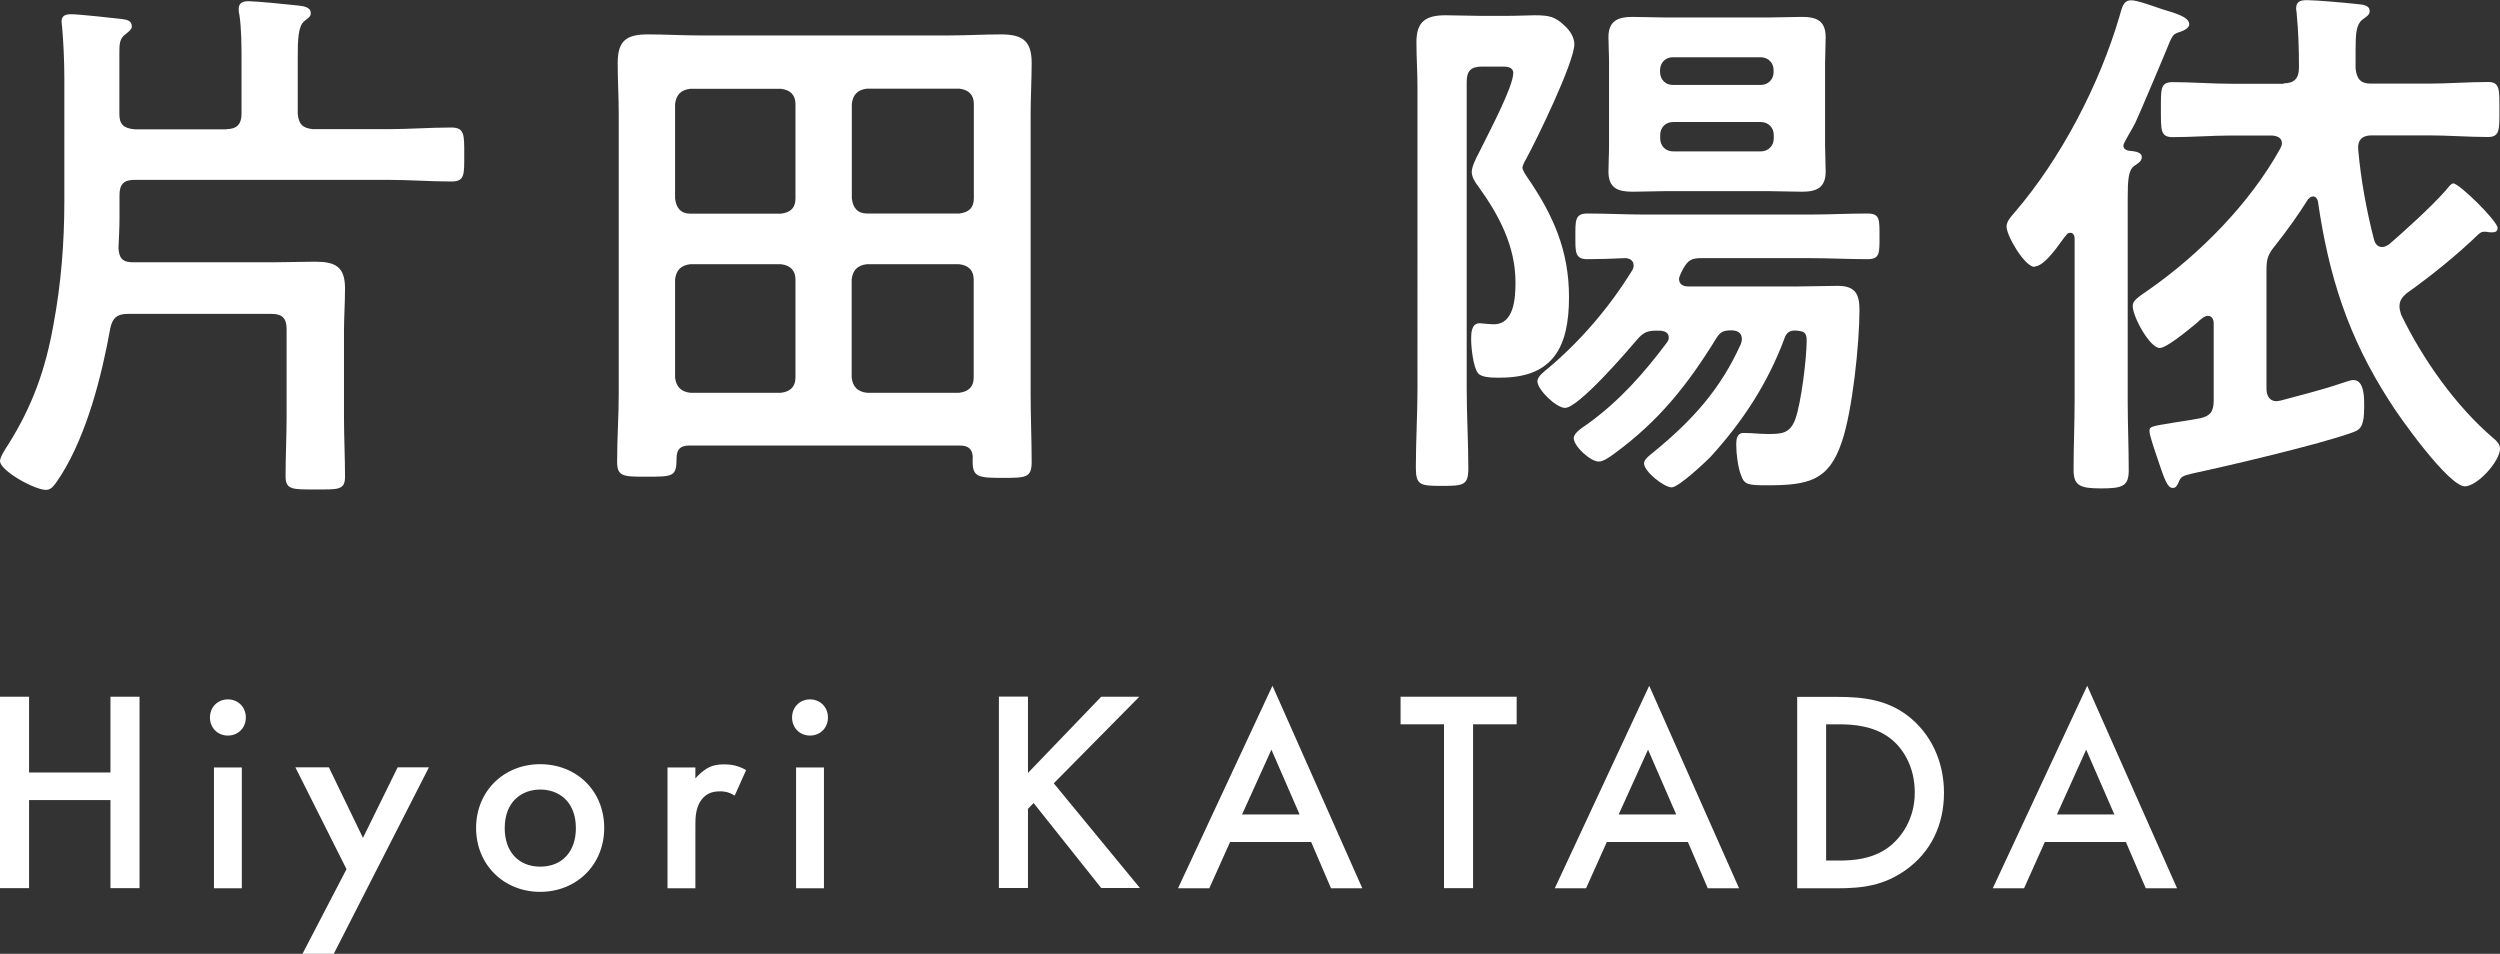
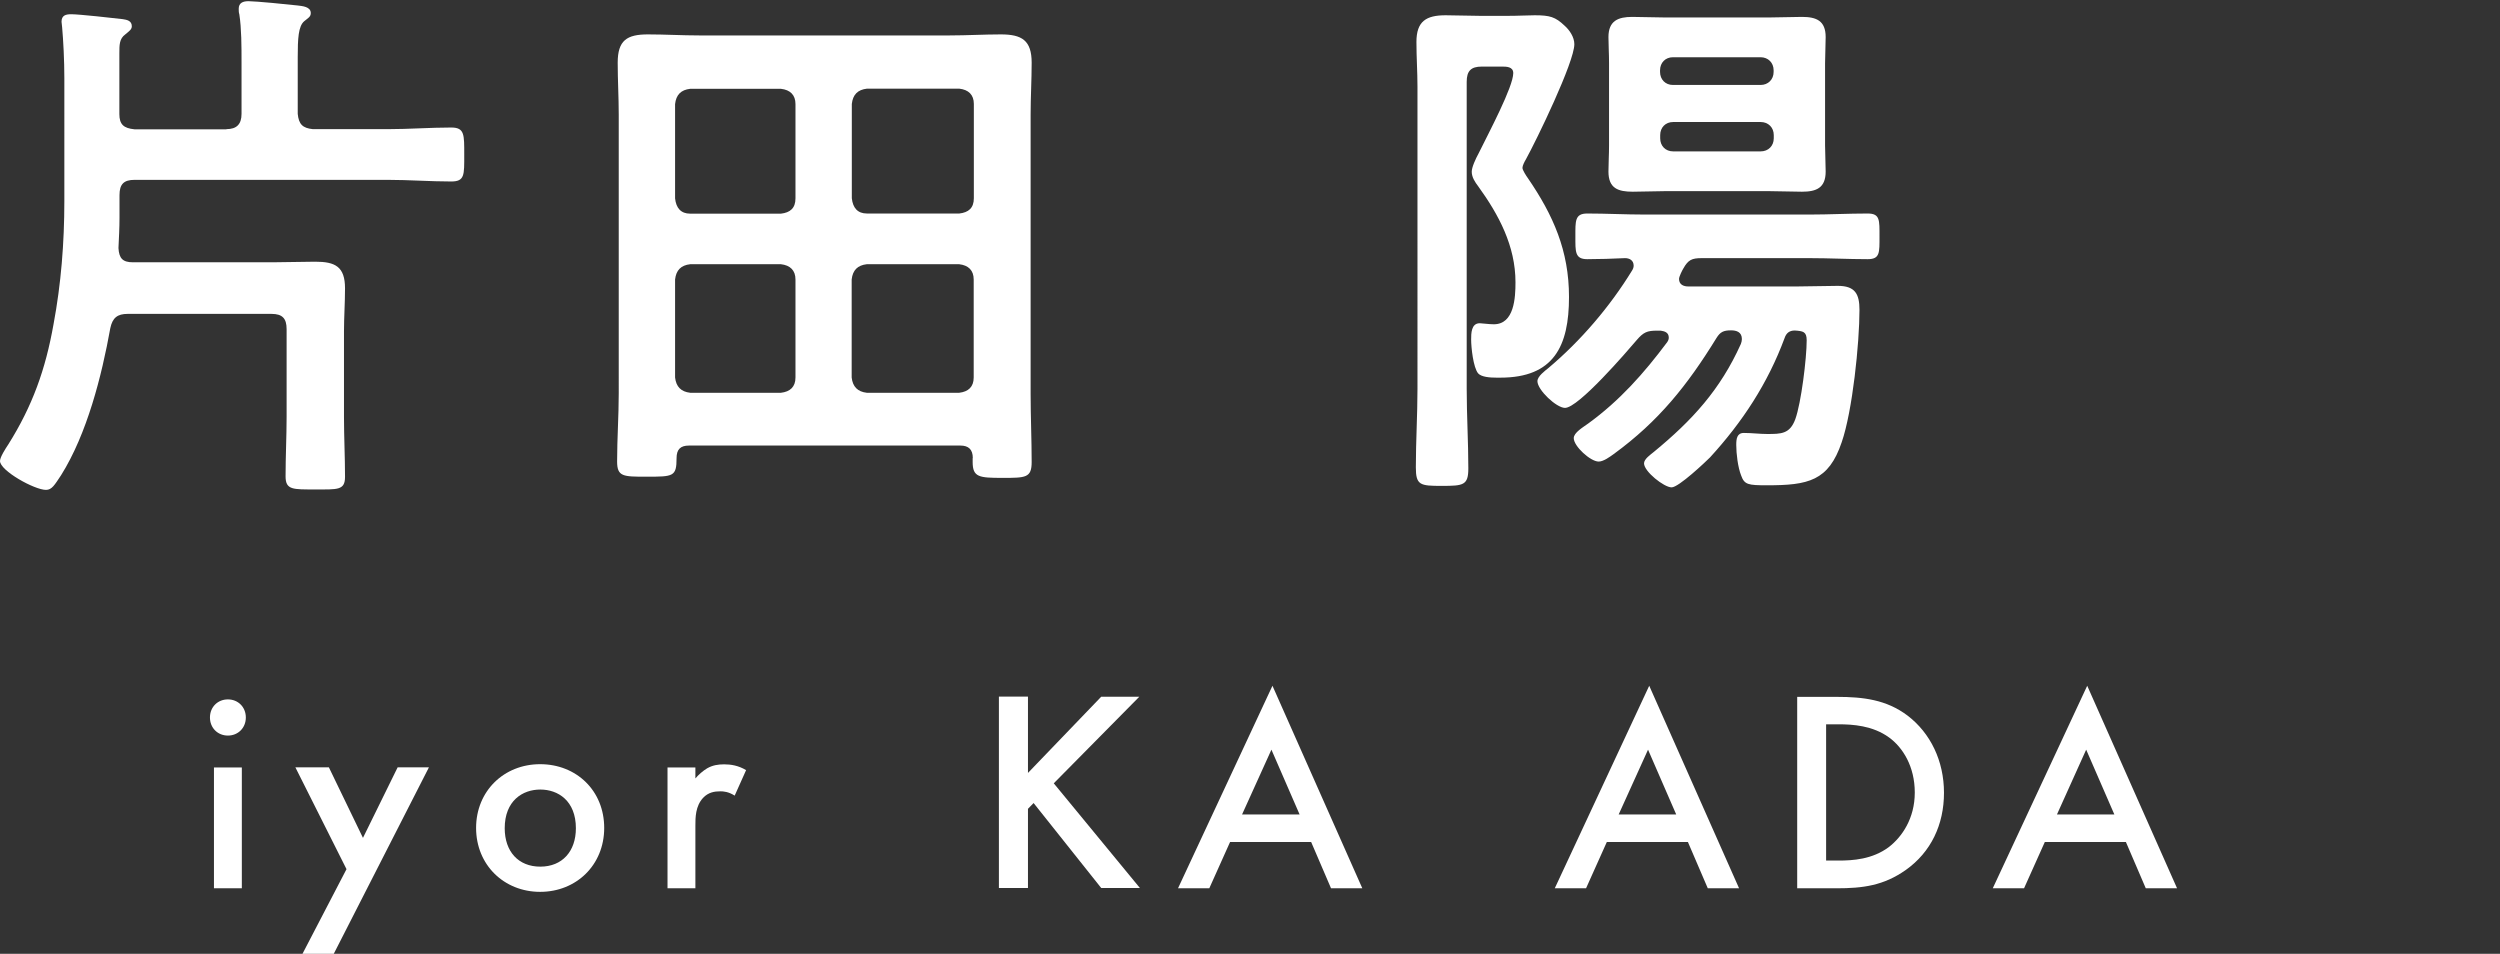
<svg xmlns="http://www.w3.org/2000/svg" id="_レイヤー_2" width="168.61" height="64.33" viewBox="0 0 168.61 64.33">
  <rect x="0" y="0" width="168.61" height="64.33" fill="#333333" stroke="none" />
  <defs>
    <style>.cls-1{fill:#fff;}</style>
  </defs>
  <g id="_れいあウト">
    <path class="cls-1" d="M15.27,8.71c.69,0,1.02-.33,1.02-1.03v-3.45c0-1.1,0-2.31-.15-3.27-.04-.11-.04-.26-.04-.37,0-.4.29-.51.66-.51.47,0,2.73.22,3.32.29.29.04.88.07.88.51,0,.26-.18.33-.44.55-.4.33-.44,1.18-.44,2.43v3.82c.07.7.33.96,1.02,1.03h5.07c1.42,0,2.84-.11,4.26-.11.91,0,.88.48.88,1.84s.04,1.8-.88,1.8c-1.42,0-2.84-.11-4.26-.11H9.08c-.73,0-1.02.29-1.02,1.03v1.51c0,.7-.04,1.4-.07,2.06.04.7.29.96.98.96h9.41c.95,0,1.93-.04,2.88-.04,1.35,0,2.01.33,2.01,1.8,0,.99-.07,1.95-.07,2.9v5.77c0,1.36.07,2.68.07,4.04,0,.92-.51.85-2.01.85s-2,.04-2-.88c0-1.36.07-2.68.07-4.01v-5.92c0-.73-.29-1.03-1.02-1.03h-9.7c-.69,0-1.02.26-1.17.96-.58,3.23-1.57,7.13-3.32,9.92-.44.66-.62.99-1.02.99-.77,0-3.1-1.29-3.1-1.95,0-.26.4-.88.55-1.1,1.64-2.61,2.52-5.07,3.06-8.12.51-2.72.73-5.51.73-8.3V5.29c0-1.21-.07-2.57-.15-3.45,0-.11-.04-.26-.04-.37,0-.44.29-.51.66-.51.51,0,2.88.26,3.46.33.29.04.62.11.62.48,0,.22-.18.33-.44.55-.4.29-.4.7-.4,1.29v4.08c0,.7.29.96,1.02,1.03h6.2Z" />
    <path class="cls-1" d="M65.61,30.9c0-.59-.29-.85-.84-.85h-18.3c-.58,0-.84.26-.84.85,0,1.25-.22,1.25-2.04,1.25-1.57,0-1.97,0-1.97-1.03,0-1.54.11-3.05.11-4.59V7.72c0-1.18-.07-2.31-.07-3.49,0-1.51.62-1.91,2.04-1.91,1.13,0,2.3.07,3.46.07h16.88c1.17,0,2.33-.07,3.46-.07,1.42,0,2.08.4,2.08,1.91,0,1.18-.07,2.31-.07,3.49v18.85c0,1.54.07,3.05.07,4.59,0,1.07-.4,1.07-1.97,1.07s-2.01-.04-2.01-1.07v-.26ZM53.65,7.02c0-.62-.36-.96-.98-1.03h-6.12c-.62.07-.95.4-1.02,1.03v6.36c.07.66.4,1.03,1.02,1.03h6.12c.62-.07.98-.37.98-1.03v-6.36ZM53.65,18.85c0-.62-.36-.96-.98-1.03h-6.12c-.62.07-.95.4-1.02,1.03v6.61c.07.62.4.96,1.02,1.03h6.12c.62-.07.98-.4.98-1.03v-6.61ZM64.7,14.4c.62-.07.98-.37.98-1.03v-6.36c0-.62-.36-.96-.98-1.03h-6.23c-.62.07-.95.4-1.02,1.03v6.36c.07.66.4,1.03,1.02,1.03h6.23ZM57.44,25.46c.07.62.4.96,1.02,1.03h6.23c.62-.07.98-.4.98-1.03v-6.61c0-.62-.36-.96-.98-1.03h-6.23c-.62.07-.95.4-1.02,1.03v6.61Z" />
    <path class="cls-1" d="M98.92,26.23c0,1.8.11,3.56.11,5.36,0,1.14-.33,1.18-1.79,1.18s-1.75-.04-1.75-1.25c0-1.76.11-3.53.11-5.29V5.84c0-.99-.07-1.98-.07-3.01,0-1.4.66-1.8,1.97-1.8.8,0,1.6.04,2.37.04h1.75c.8,0,1.42-.04,1.89-.04,1.02,0,1.39.11,2.01.7.33.29.66.77.66,1.25,0,1.21-2.55,6.47-3.28,7.79-.07.11-.22.4-.22.55s.26.55.37.7c1.71,2.5,2.77,4.89,2.77,8.01,0,3.31-1.02,5.44-4.63,5.44h-.26c-.44,0-1.02-.04-1.24-.29-.33-.4-.47-1.76-.47-2.28,0-.4,0-1.1.58-1.1.14,0,.62.07.95.07,1.38,0,1.46-1.8,1.46-2.83,0-2.46-1.13-4.56-2.51-6.47-.22-.29-.44-.62-.44-.99,0-.29.25-.85.47-1.25.69-1.4,2.33-4.48,2.33-5.4,0-.44-.47-.44-.77-.44h-1.35c-.73,0-1.02.29-1.02,1.03v20.72ZM112.55,22.78c0-.37-.29-.44-.55-.48h-.25c-.66,0-.91.11-1.35.62-.69.81-3.94,4.59-4.85,4.59-.58,0-1.86-1.21-1.86-1.8,0-.33.51-.7.73-.88,2.19-1.84,4.16-4.15,5.65-6.58.07-.11.11-.22.11-.33,0-.37-.29-.51-.58-.51-.73.04-1.86.07-2.55.07-.84,0-.8-.51-.8-1.54s-.04-1.54.8-1.54c1.28,0,2.59.07,3.86.07h11.15c1.31,0,2.59-.07,3.9-.07.84,0,.8.44.8,1.54s.04,1.54-.8,1.54c-1.31,0-2.59-.07-3.9-.07h-7.29c-.66,0-.91.11-1.24.7-.07.11-.29.55-.29.7,0,.4.33.51.62.51h7.36c.91,0,1.82-.04,2.73-.04,1.17,0,1.46.55,1.46,1.62,0,2.24-.47,6.83-1.2,8.93-.88,2.61-2.26,2.9-5.03,2.9-1.28,0-1.53-.04-1.75-.66-.22-.55-.33-1.47-.33-2.06,0-.4.04-.81.51-.81.55,0,1.06.07,1.57.07.95,0,1.53,0,1.9-.99.4-1.1.77-4.12.77-5.33,0-.59-.25-.62-.8-.66-.37,0-.58.18-.69.51-1.13,3.05-2.84,5.66-5.03,8.05-.29.29-2.11,2.02-2.59,2.02-.51,0-1.86-1.07-1.86-1.62,0-.29.44-.59.66-.77,2.59-2.13,4.48-4.19,5.87-7.28.04-.11.07-.22.07-.33,0-.48-.37-.59-.73-.59-.51,0-.73.11-.98.51-1.97,3.2-3.9,5.62-6.93,7.83-.25.18-.69.51-1.02.51-.55,0-1.68-1.03-1.68-1.58,0-.37.62-.73.98-.99,2.12-1.54,3.75-3.38,5.32-5.48.07-.11.11-.18.11-.33ZM123.09,9.81c0,.59.04,1.18.04,1.76,0,1.1-.62,1.36-1.6,1.36-.77,0-1.53-.04-2.3-.04h-6.85c-.73,0-1.5.04-2.26.04-.98,0-1.64-.22-1.64-1.36,0-.55.04-1.14.04-1.76v-5.55c0-.66-.04-1.21-.04-1.76,0-1.1.66-1.36,1.6-1.36.77,0,1.53.04,2.3.04h6.85c.77,0,1.53-.04,2.3-.04.98,0,1.6.26,1.6,1.36,0,.59-.04,1.18-.04,1.76v5.55ZM119.62,4.74c0-.51-.37-.88-.88-.88h-5.91c-.51,0-.87.37-.87.88v.11c0,.51.36.88.87.88h5.91c.51,0,.88-.37.88-.88v-.11ZM112.84,8.23c-.51,0-.87.37-.87.88v.22c0,.51.36.88.87.88h5.91c.51,0,.88-.37.88-.88v-.22c0-.51-.37-.88-.88-.88h-5.91Z" />
-     <path class="cls-1" d="M137.22,18c-.66,0-1.89-2.09-1.89-2.72,0-.37.33-.7.55-.96,3.13-3.64,5.72-8.63,7.07-13.23.18-.62.25-1.07.8-1.07.4,0,1.6.44,2.04.59.84.26,1.86.51,1.86,1.03,0,.26-.4.44-.62.51-.47.15-.47.22-.69.66-.15.4-2.22,5.29-2.33,5.48-.22.44-.51.88-.73,1.32-.04.07-.07.15-.07.22,0,.18.15.29.33.33.29.04.91.04.91.44,0,.29-.29.44-.51.59-.4.29-.44.96-.44,2.28v13.56c0,1.54.07,3.12.07,4.7,0,1.07-.44,1.21-1.86,1.21s-1.86-.18-1.86-1.25c0-1.58.07-3.12.07-4.67v-10.95c0-.15-.07-.37-.29-.37-.15,0-.22.07-.29.18-.07.07-.15.18-.26.33-.47.66-1.28,1.76-1.86,1.76ZM154.03,5.62c.69,0,1.02-.33,1.02-1.03v-.18c0-1.18-.04-2.31-.15-3.45,0-.15-.04-.26-.04-.4,0-.48.33-.55.73-.55.62,0,2.62.18,3.35.26.4.04.88.07.88.48,0,.26-.22.37-.51.59-.4.33-.44.96-.44,2.02v1.25c.07.7.33,1.03,1.02,1.03h3.9c1.35,0,2.66-.11,4.01-.11.8,0,.77.48.77,1.84s.04,1.87-.77,1.87c-1.35,0-2.66-.11-4.01-.11h-3.83c-.62,0-.98.29-.91.99.18,2.02.55,4.04,1.06,6.03.07.26.22.51.55.51.22,0,.33-.11.47-.18,1.02-.88,2.88-2.57,3.75-3.56.18-.18.4-.55.58-.55.4,0,2.99,2.54,2.99,3.01,0,.15-.07.29-.36.29-.11,0-.26,0-.4-.04h-.11c-.22,0-.25.04-.4.15-1.53,1.47-3.17,2.79-4.88,4.01-.29.26-.47.48-.47.88,0,.22.07.37.11.55,1.46,3.01,3.68,6.17,6.23,8.34.22.18.44.4.44.7,0,.85-1.53,2.54-2.37,2.54-1.09,0-4.45-4.7-5.1-5.77-2.77-4.3-4.08-8.41-4.81-13.45-.04-.18-.15-.33-.33-.33-.15,0-.25.11-.33.18-.69,1.1-1.38,2.06-2.19,3.09-.51.62-.62.92-.62,1.69v8.01c0,.44.18.84.69.84.07,0,.18-.04.25-.04.98-.26,2.95-.77,3.9-1.1.25-.07.8-.29,1.02-.29.77,0,.73,1.29.73,1.84,0,1.47-.36,1.54-.88,1.73-2.15.77-8.2,2.2-10.64,2.72-.77.18-.84.22-1.02.66-.07.15-.15.33-.37.33-.36,0-.55-.55-1.02-1.95-.11-.33-.55-1.58-.55-1.87,0-.26,0-.33,1.2-.51.58-.11,1.2-.18,2.22-.37.69-.15.91-.48.91-1.18v-5.22c0-.26-.11-.51-.4-.51-.22,0-.55.29-.69.44-.84.7-2.12,1.73-2.55,1.73-.66,0-1.82-2.09-1.82-2.83,0-.33.22-.51,1.09-1.1,3.46-2.42,6.82-5.84,8.86-9.52.07-.15.11-.22.11-.37,0-.37-.33-.48-.66-.51h-2.73c-1.31,0-2.66.11-3.97.11-.84,0-.8-.48-.8-1.87s-.04-1.84.8-1.84c1.31,0,2.62.11,3.97.11h3.5Z" />
-     <path class="cls-1" d="M1.96,52.1h5.49v-5.11h1.96v12.91h-1.96v-5.94H1.96v5.94H0v-12.91h1.96v5.11Z" />
    <path class="cls-1" d="M15.37,47.17c.69,0,1.21.52,1.21,1.22s-.52,1.22-1.21,1.22-1.21-.52-1.21-1.22.52-1.22,1.21-1.22ZM16.31,51.76v8.15h-1.88v-8.15h1.88Z" />
    <path class="cls-1" d="M23.37,58.62l-3.45-6.87h2.26l2.3,4.76,2.34-4.76h2.11l-6.42,12.58h-2.11l2.97-5.71Z" />
    <path class="cls-1" d="M40.75,55.84c0,2.5-1.88,4.31-4.32,4.31s-4.32-1.82-4.32-4.31,1.88-4.3,4.32-4.3,4.32,1.78,4.32,4.3ZM38.84,55.86c0-1.86-1.21-2.61-2.4-2.61s-2.4.75-2.4,2.61c0,1.57.92,2.59,2.4,2.59s2.4-1.03,2.4-2.59Z" />
    <path class="cls-1" d="M45.02,51.76h1.88v.74c.21-.25.52-.52.79-.68.37-.21.73-.27,1.15-.27.46,0,.96.08,1.48.39l-.77,1.72c-.42-.27-.77-.29-.96-.29-.4,0-.81.06-1.17.44-.52.56-.52,1.33-.52,1.88v4.22h-1.88v-8.15Z" />
-     <path class="cls-1" d="M54.63,47.17c.69,0,1.21.52,1.21,1.22s-.52,1.22-1.21,1.22-1.21-.52-1.21-1.22.52-1.22,1.21-1.22ZM55.57,51.76v8.15h-1.88v-8.15h1.88Z" />
    <path class="cls-1" d="M69.32,52.14l4.95-5.15h2.57l-5.77,5.84,5.81,7.06h-2.61l-4.56-5.73-.38.39v5.34h-1.96v-12.91h1.96v5.15Z" />
    <path class="cls-1" d="M88.43,56.79h-5.47l-1.4,3.12h-2.11l6.37-13.66,6.06,13.66h-2.11l-1.34-3.12ZM87.65,54.93l-1.9-4.37-1.98,4.37h3.88Z" />
-     <path class="cls-1" d="M99.35,48.85v11.05h-1.96v-11.05h-2.93v-1.86h7.83v1.86h-2.94Z" />
    <path class="cls-1" d="M113.84,56.79h-5.47l-1.4,3.12h-2.11l6.37-13.66,6.06,13.66h-2.11l-1.34-3.12ZM113.05,54.93l-1.9-4.37-1.98,4.37h3.88Z" />
    <path class="cls-1" d="M123.89,47c1.78,0,3.34.19,4.76,1.26,1.55,1.18,2.46,3.06,2.46,5.21s-.88,4-2.57,5.2c-1.5,1.06-2.9,1.24-4.68,1.24h-2.65v-12.91h2.69ZM123.16,58.04h.84c.96,0,2.28-.08,3.39-.91.88-.68,1.75-1.92,1.75-3.68s-.81-3.04-1.73-3.71c-1.11-.81-2.47-.89-3.41-.89h-.84v9.19Z" />
    <path class="cls-1" d="M143.38,56.79h-5.47l-1.4,3.12h-2.11l6.37-13.66,6.06,13.66h-2.11l-1.34-3.12ZM142.6,54.93l-1.9-4.37-1.97,4.37h3.87Z" />
  </g>
</svg>